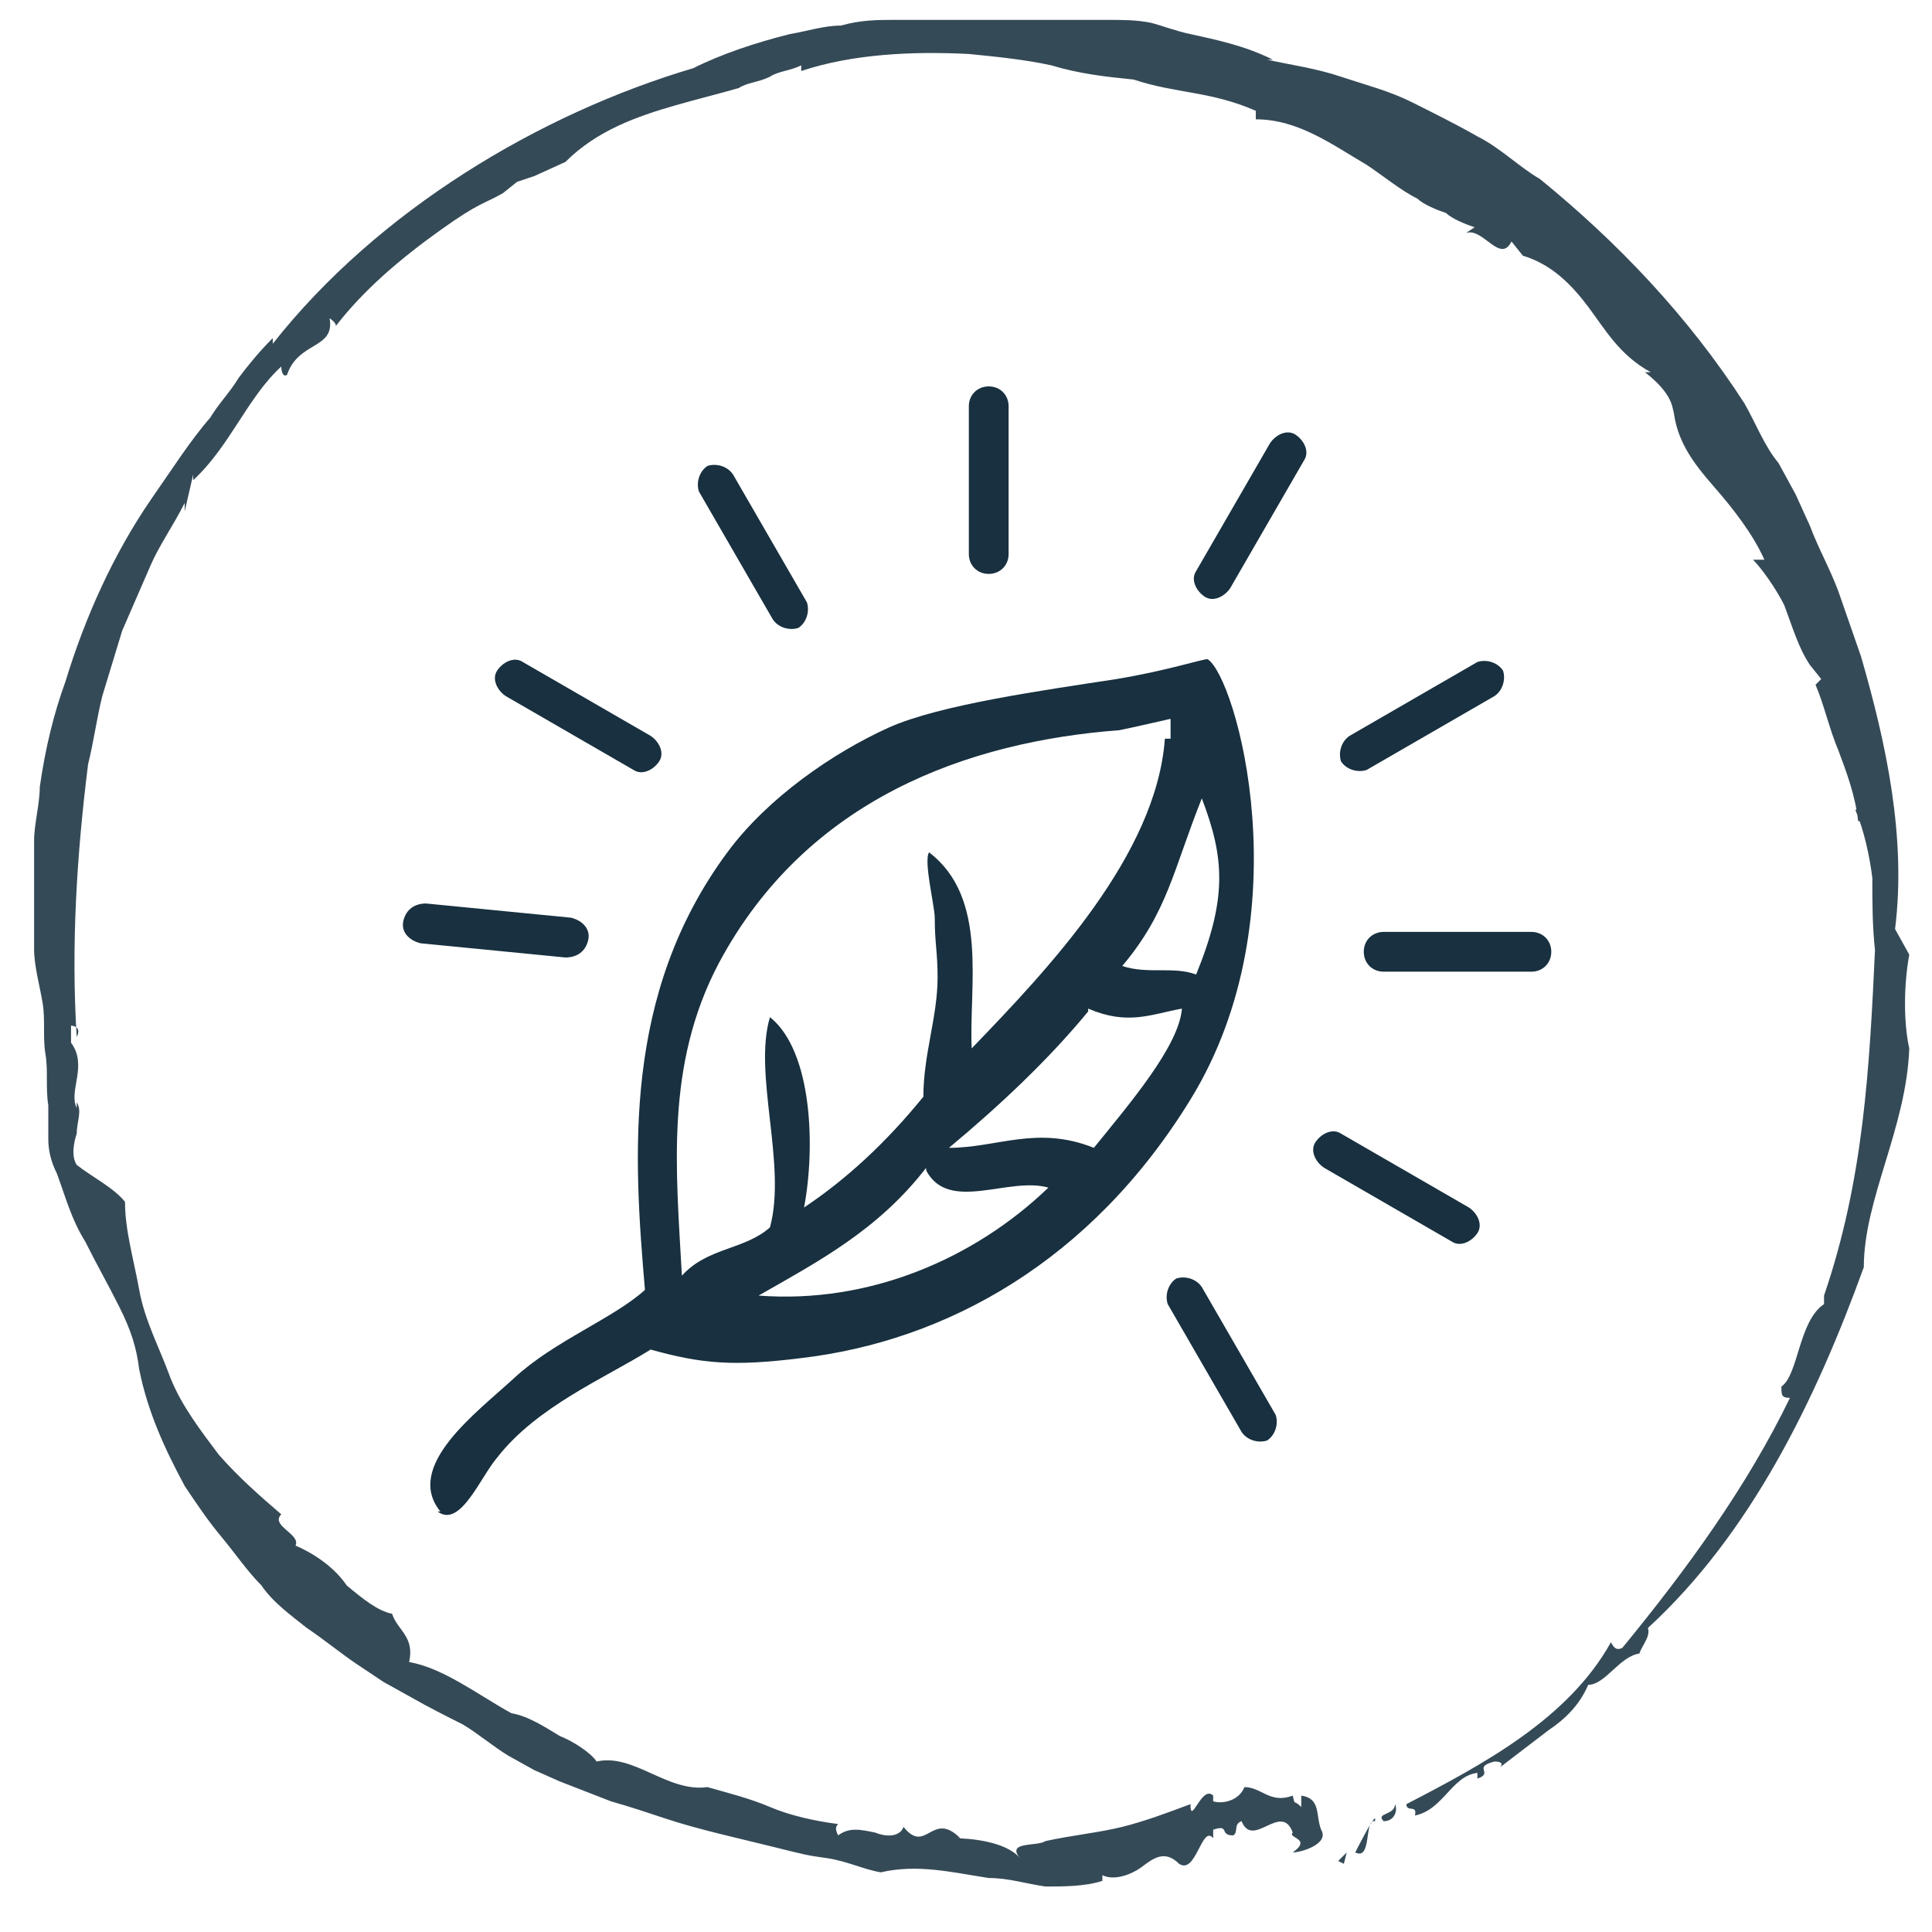
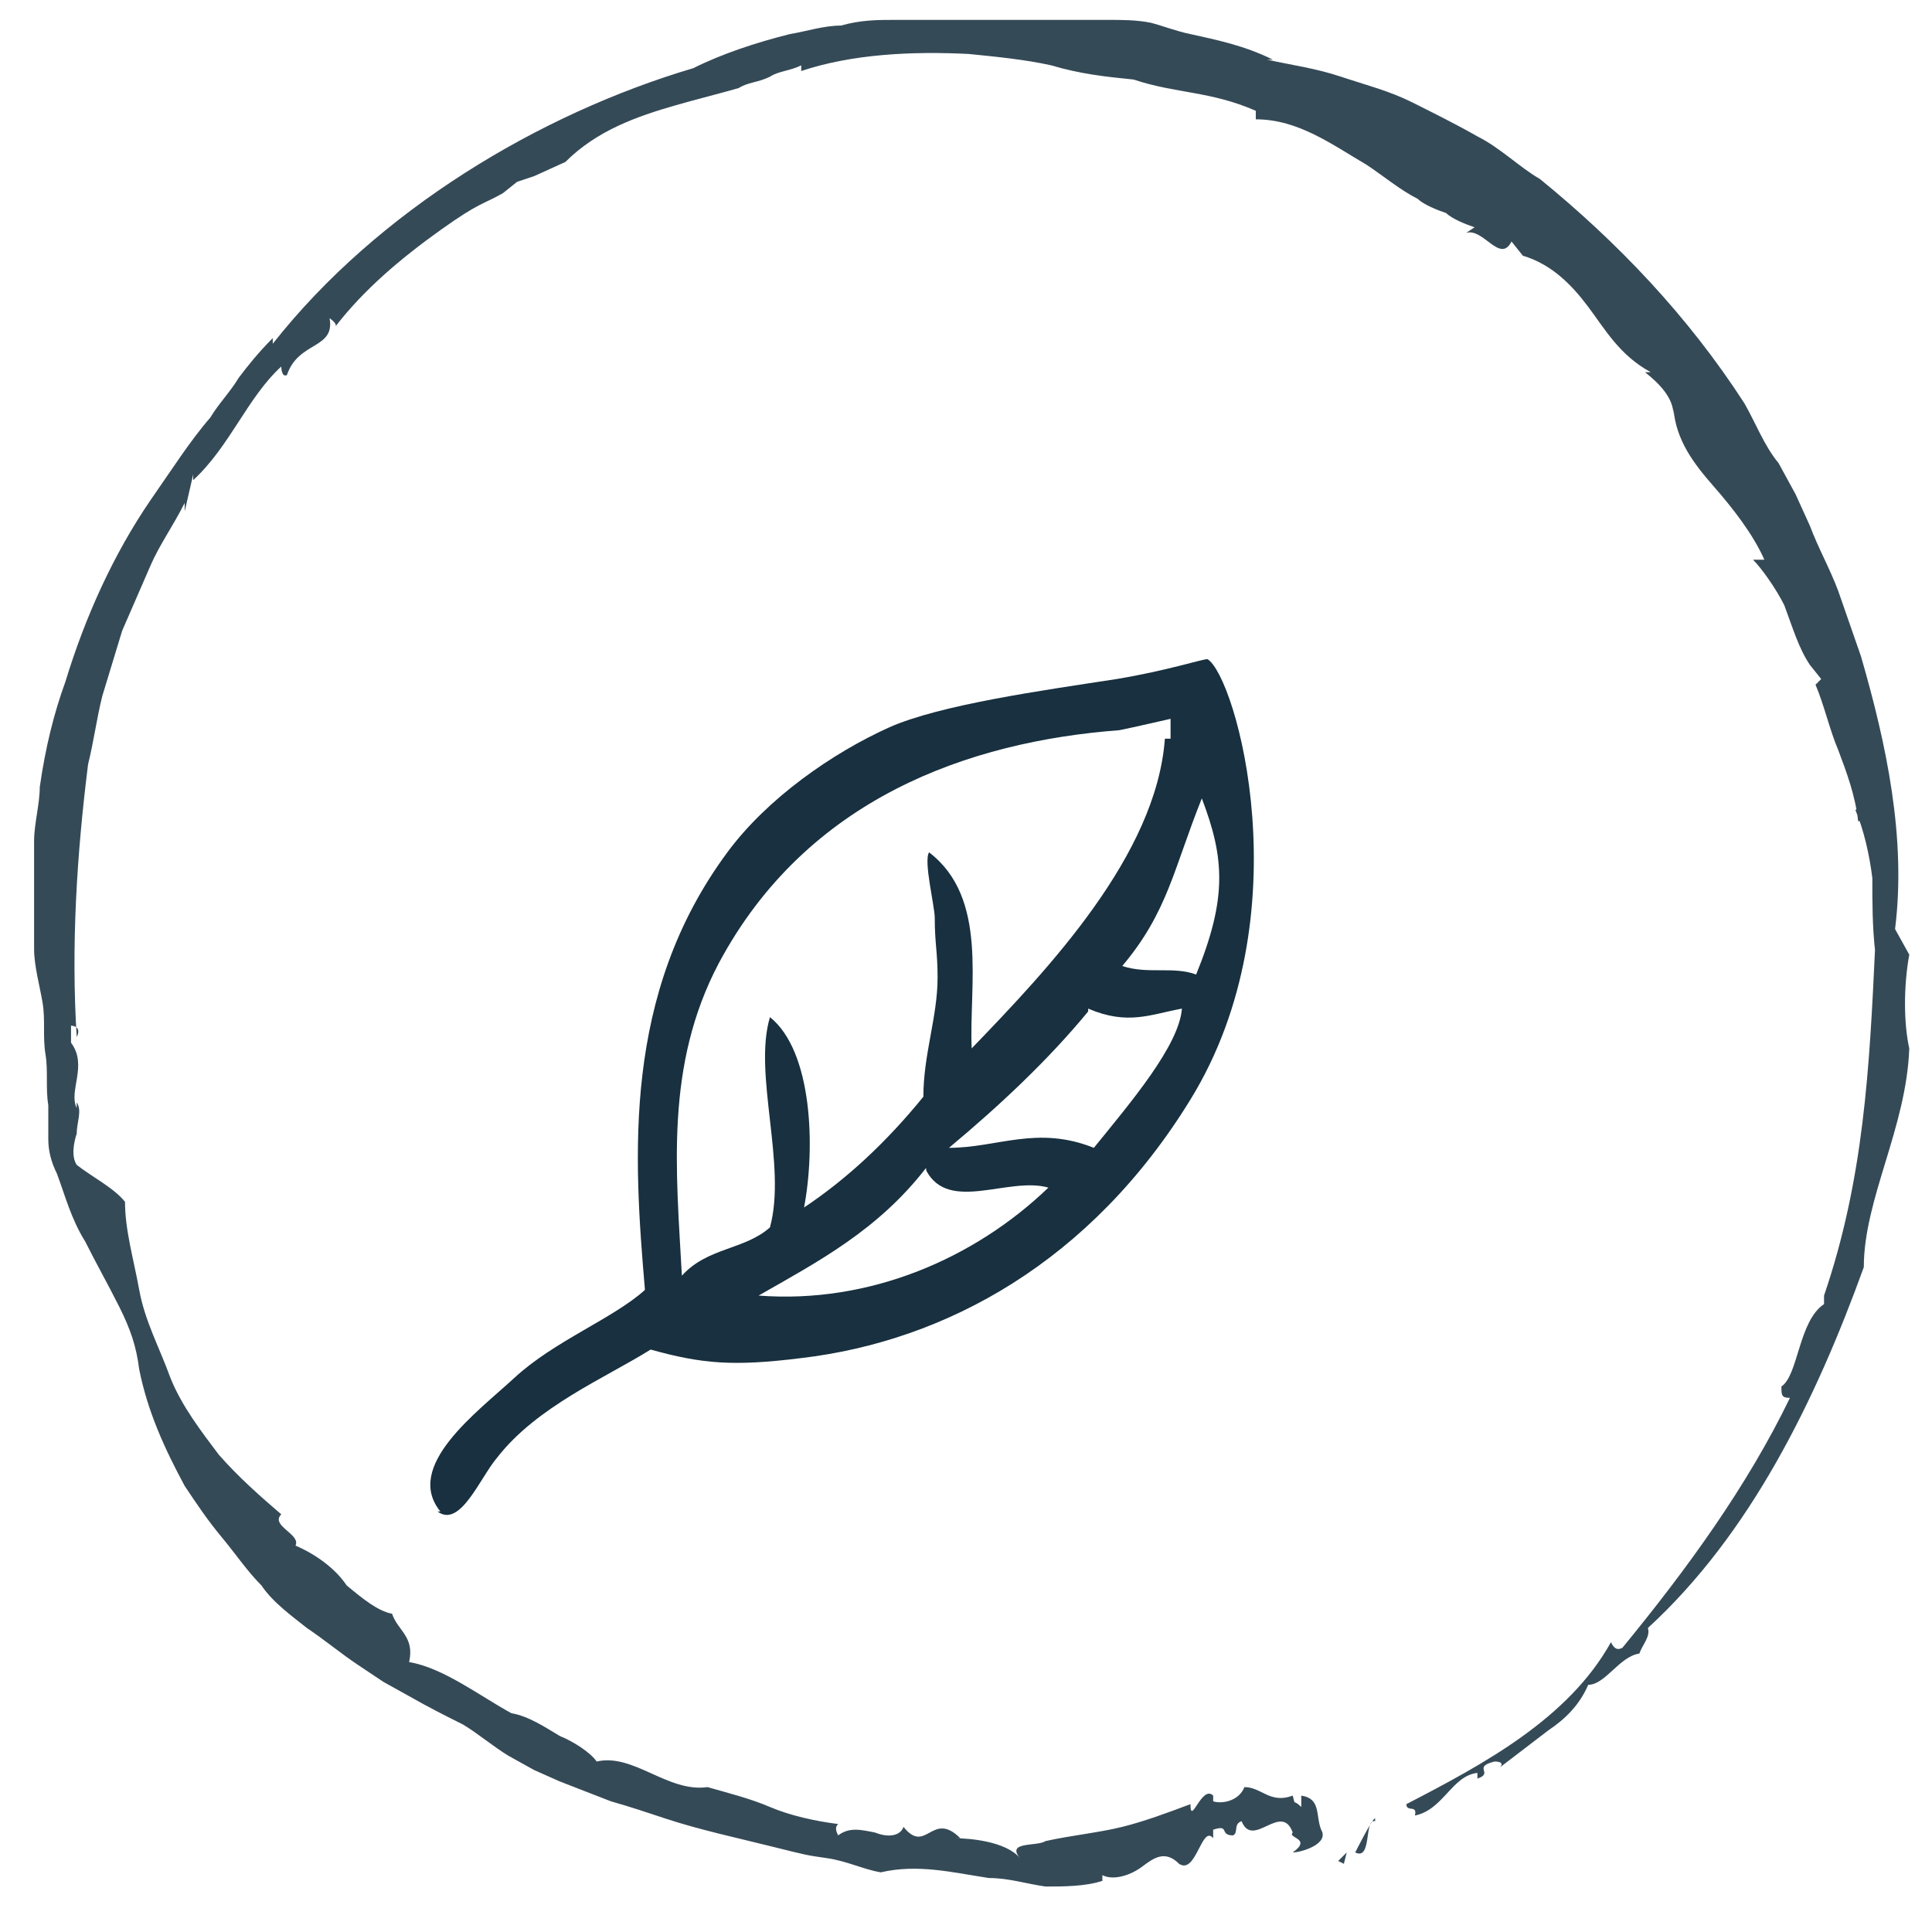
<svg xmlns="http://www.w3.org/2000/svg" viewBox="0 0 68 68" version="1.1" id="Layer_1">
  <defs>
    <style>
      .st0 {
        fill: #18303f;
        fill-rule: evenodd;
      }

      .st1 {
        fill: #354a57;
      }
    </style>
  </defs>
  <g>
    <polygon points="47.1 65.5 47.3 65.6 47.4 65.2 47.1 65.5" class="st1" />
    <path d="M48.4,64.2v-.2c-.1,0-.7,1.2-.7,1.2.6.3.3-1.2.7-1.1Z" class="st1" />
-     <path d="M48.7,64.1c.4,0,.5-.4.4-.6,0,.4-.7.3-.4.6Z" class="st1" />
+     <path d="M48.7,64.1Z" class="st1" />
    <path d="M67.4,37.2h0c0,0,0,0,0,0Z" class="st1" />
    <path d="M65.6,28.5h-.3c.3.7.5,1.6.6,2.4,0,.9,0,1.7.1,2.6v-.2c-.2,4.3-.4,8.2-1.8,12.3v-.2c0,.2,0,.5,0,.7v-.2c-.9.6-.9,2.5-1.5,2.9,0,.3,0,.4.3.4-1.5,3.1-3.6,6-5.9,8.8-.2.1-.3,0-.4-.2-1.5,2.7-4.5,4.3-7.2,5.7,0,.3.4,0,.3.4,1-.2,1.3-1.4,2.2-1.5v.2c.6-.2-.2-.4.6-.6.4,0,.2.2.2.2l1.7-1.3c.6-.4,1.1-.9,1.4-1.6.6,0,1.1-1,1.8-1.1.1-.3.4-.6.3-.9,3.6-3.3,5.9-8,7.6-12.7,0-2.4,1.5-4.9,1.6-7.7h0c-.2-.9-.2-2.2,0-3.3l-.5-.9c.4-3.2-.3-6.5-1.2-9.6l-.8-2.3c-.3-.8-.7-1.5-1-2.3l-.5-1.1-.6-1.1c-.5-.6-.8-1.4-1.2-2.1-2-3.1-4.5-5.7-7.2-7.9-.7-.4-1.4-1.1-2.2-1.5-.7-.4-1.5-.8-2.3-1.2-.8-.4-1.6-.6-2.5-.9s-1.7-.4-2.6-.6h.2c-1-.5-2-.7-2.9-.9-.5-.1-1-.3-1.4-.4-.5-.1-1-.1-1.5-.1h0c-.6,0-1.2,0-1.8,0s-1.3,0-1.9,0c-1.2,0-2.5,0-3.8,0-.6,0-1.2,0-1.9.2-.6,0-1.2.2-1.8.3-1.2.3-2.4.7-3.4,1.2-5.4,1.6-11.1,5-14.8,9.7v-.2c-.5.5-.9,1-1.2,1.4-.3.5-.7.9-1,1.4-.7.8-1.4,1.9-2.1,2.9-1.3,1.9-2.3,4.1-3,6.4-.4,1.1-.7,2.3-.9,3.7,0,.6-.2,1.3-.2,1.9v.9s0,1,0,1v1.9c0,.6.2,1.3.3,1.9s0,1.2.1,1.8,0,1.2.1,1.8c0,.4,0,.8,0,1.2,0,.4.1.8.3,1.2.3.8.5,1.6,1,2.4.4.8.8,1.5,1.2,2.3s.6,1.4.7,2.2c.3,1.5.9,2.8,1.6,4.1.4.6.8,1.2,1.3,1.8s.9,1.2,1.4,1.7c.4.6,1.1,1.1,1.6,1.5.6.4,1.2.9,1.8,1.3l.9.6.9.5c.7.4,1.3.7,1.9,1,.5.3,1.1.8,1.6,1.1l.9.5.9.4,1.8.7c.7.2,1.3.4,1.9.6,1.2.4,2.6.7,3.8,1s1.2.3,1.9.4,1.3.4,1.9.5c1.3-.3,2.5,0,3.8.2.7,0,1.3.2,2,.3.6,0,1.4,0,2-.2v-.2c.4.2,1,0,1.4-.3.4-.3.8-.6,1.3-.1h0c.6.4.8-1.4,1.2-.9v-.3c.6-.2.2.2.7.2.2-.1,0-.4.3-.5.4,1,1.4-.7,1.8.4-.2.2.7.2,0,.7.3,0,1.3-.3,1-.8-.2-.5,0-1.1-.7-1.2v.4c-.3-.3-.2,0-.3-.4-.8.3-1.1-.3-1.7-.3h0c-.2.5-.8.6-1.1.5v-.2c-.4-.4-.8,1.1-.8.3-.8.3-1.6.6-2.4.8s-1.8.3-2.7.5c-.3.2-1.4,0-.9.6-.5-.6-1.8-.7-2.3-.7h.2c-1-1-1.2.6-2-.4-.1.3-.5.4-1,.2-.5-.1-.9-.2-1.3.1-.1-.2-.1-.3,0-.4-.8-.1-1.7-.3-2.4-.6s-1.5-.5-2.2-.7c-1.4.2-2.6-1.2-3.9-.9-.2-.3-.8-.7-1.3-.9-.5-.3-1.1-.7-1.7-.8h0c-1.1-.6-2.4-1.6-3.6-1.8.2-.9-.4-1.1-.6-1.7-.5-.1-1-.5-1.6-1-.4-.6-1.1-1.1-1.8-1.4.2-.4-.9-.7-.5-1.1-.7-.6-1.5-1.3-2.2-2.1-.6-.8-1.3-1.7-1.7-2.7-.4-1.1-.9-2-1.1-3.1s-.5-2.1-.5-3.1h0c-.4-.5-1.2-.9-1.7-1.3h0c-.2-.3-.1-.8,0-1.1,0-.4.2-.8,0-1.1v.2c-.3-.6.4-1.5-.2-2.3h0v-.6c0,0,.4,0,.2.4-.2-3.2,0-6.4.4-9.6.2-.8.3-1.6.5-2.4l.7-2.3,1-2.3c.3-.7.8-1.4,1.2-2.2v.3s.3-1.3.3-1.3v.2c1.3-1.2,1.9-2.9,3.1-4,0,0,0,.4.2.3.4-1.2,1.7-.9,1.5-2,0,0,.3.2.2.3,1-1.3,2.3-2.4,3.7-3.4s1.5-.9,2.2-1.3l.5-.4.6-.2,1.1-.5c1.1-1.1,2.5-1.6,3.9-2,.7-.2,1.5-.4,2.2-.6.3-.2.7-.2,1.1-.4.3-.2.7-.2,1.1-.4v.2c1.8-.6,3.9-.7,5.9-.6,1,.1,2,.2,2.9.4,1,.3,1.9.4,2.9.5,1.5.5,2.7.4,4.3,1.1v.3c1.5,0,2.7.9,3.9,1.6.6.4,1.2.9,1.8,1.2.2.2.7.4,1,.5.2.2.7.4,1,.5l-.3.2c.6-.2,1.2,1.1,1.6.3l.4.5c1,.3,1.7,1,2.3,1.8s1.1,1.7,2.2,2.3h-.2c.5.4,1,.9,1,1.5v-.2c.1,1.1.7,1.9,1.4,2.7s1.4,1.7,1.8,2.6h-.4c.3.3.8,1,1.1,1.6.3.8.5,1.5.9,2.1h0c0,0,.4.5.4.5l-.2.2c.3.7.5,1.6.8,2.3.3.8.6,1.6.7,2.5h.4c0,0,.1,0,.1,0Z" class="st1" />
    <path d="M64.2,46.1h0Z" class="st1" />
    <path d="M43.7,63.1h.2c0-.1,0,0-.2,0Z" class="st1" />
  </g>
-   <path d="M44.9,49.8l-2.6-4.5c-.2-.3-.6-.4-.9-.3-.3.2-.4.6-.3.9l2.6,4.5c.2.3.6.4.9.3.3-.2.4-.6.3-.9h0ZM51.7,42.5l-4.5-2.6c-.3-.2-.7,0-.9.3-.2.3,0,.7.3.9l4.5,2.6c.3.2.7,0,.9-.3.2-.3,0-.7-.3-.9ZM53.9,32.8h-5.2c-.4,0-.7.3-.7.7s.3.7.7.7h5.2c.4,0,.7-.3.7-.7s-.3-.7-.7-.7ZM52,23.3l-4.5,2.6c-.3.2-.4.6-.3.9.2.3.6.4.9.3l4.5-2.6c.3-.2.4-.6.3-.9-.2-.3-.6-.4-.9-.3h0ZM17.8,24.5l4.5,2.6c.3.2.7,0,.9-.3s0-.7-.3-.9l-4.5-2.6c-.3-.2-.7,0-.9.3s0,.7.3.9h0ZM24.6,17.3l2.6,4.5c.2.3.6.4.9.3.3-.2.4-.6.3-.9l-2.6-4.5c-.2-.3-.6-.4-.9-.3-.3.2-.4.6-.3.9h0ZM44.7,15.6l-2.6,4.5c-.2.3,0,.7.3.9s.7,0,.9-.3l2.6-4.5c.2-.3,0-.7-.3-.9s-.7,0-.9.3ZM34.1,14.3v5.2c0,.4.3.7.7.7s.7-.3.7-.7v-5.2c0-.4-.3-.7-.7-.7s-.7.3-.7.7ZM14.8,33.2l5.1.5c.4,0,.7-.2.8-.6s-.2-.7-.6-.8l-5.1-.5c-.4,0-.7.2-.8.6s.2.7.6.8h0Z" class="st0" />
  <path d="M15.5,53.2c-1.3-1.6,1.3-3.5,2.6-4.7,1.4-1.3,3.5-2.1,4.6-3.1-.4-4.7-.8-10.4,2.9-15.4,1.4-1.9,3.7-3.5,5.7-4.4,1.8-.8,5.4-1.3,8-1.7,1.8-.3,3-.7,3.2-.7,1,.6,3.4,9-.6,15.5-3.5,5.7-8.6,8.5-13.7,9.1-2.4.3-3.5.2-5.3-.3-1.6,1-4,2-5.4,3.8-.6.7-1.3,2.5-2.1,1.9h0ZM41.2,26c0-.4,0-.7,0-.7,0,0-1.3.3-1.8.4-5.3.4-11,2.4-14.1,8.2-1.9,3.6-1.5,7.3-1.3,11,.9-1,2.2-.9,3.1-1.7.6-2.2-.6-5.4,0-7.4,1.5,1.2,1.6,4.6,1.2,6.7,1.5-1,2.9-2.3,4.2-3.9,0-1.5.5-2.8.5-4.2,0-.9-.1-1.2-.1-2.1,0-.4-.4-2-.2-2.3,2.1,1.6,1.4,4.7,1.5,6.9,2.7-2.8,6.5-6.8,6.8-10.9h0ZM39.5,34c.9.3,1.8,0,2.6.3,1.1-2.7,1-4.1.2-6.2-1,2.5-1.2,4-2.8,5.9h0ZM38.3,35.6c-1.4,1.7-3.1,3.3-4.9,4.8,1.7,0,3.1-.8,5.1,0,1.3-1.6,3-3.6,3.1-4.9-1.1.2-1.9.6-3.3,0h0ZM32.6,41.1c-1.7,2.2-3.8,3.3-5.9,4.5,3.9.3,7.6-1.3,10.2-3.8-1.4-.4-3.5.9-4.3-.6h0Z" class="st0" />
</svg>